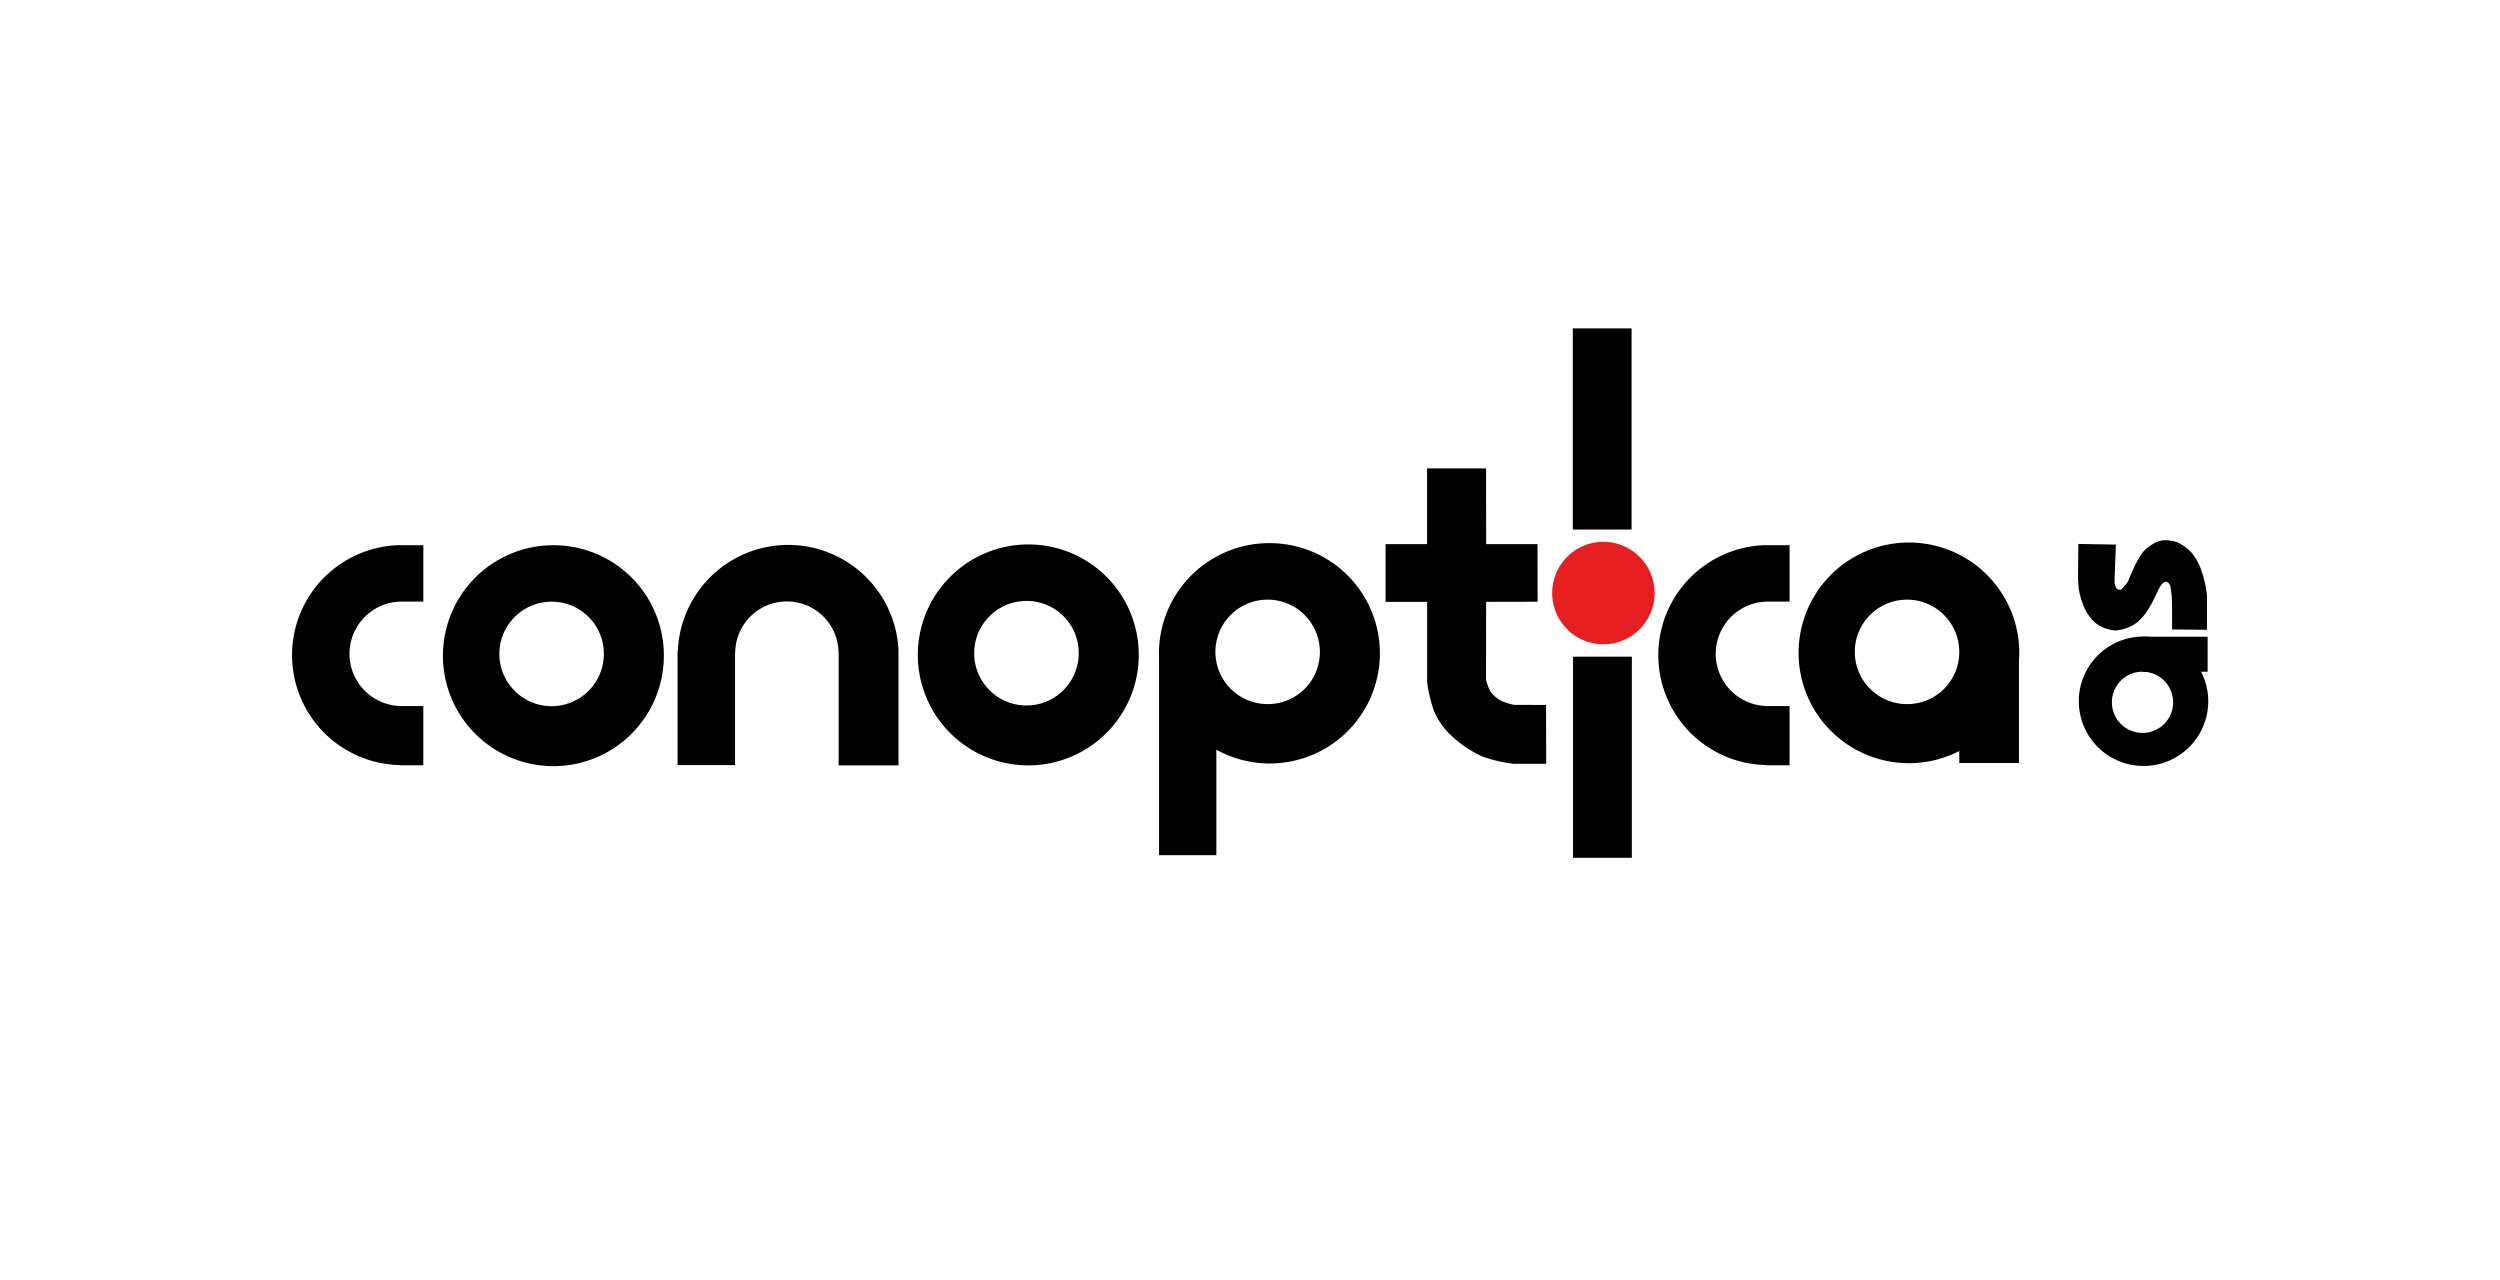
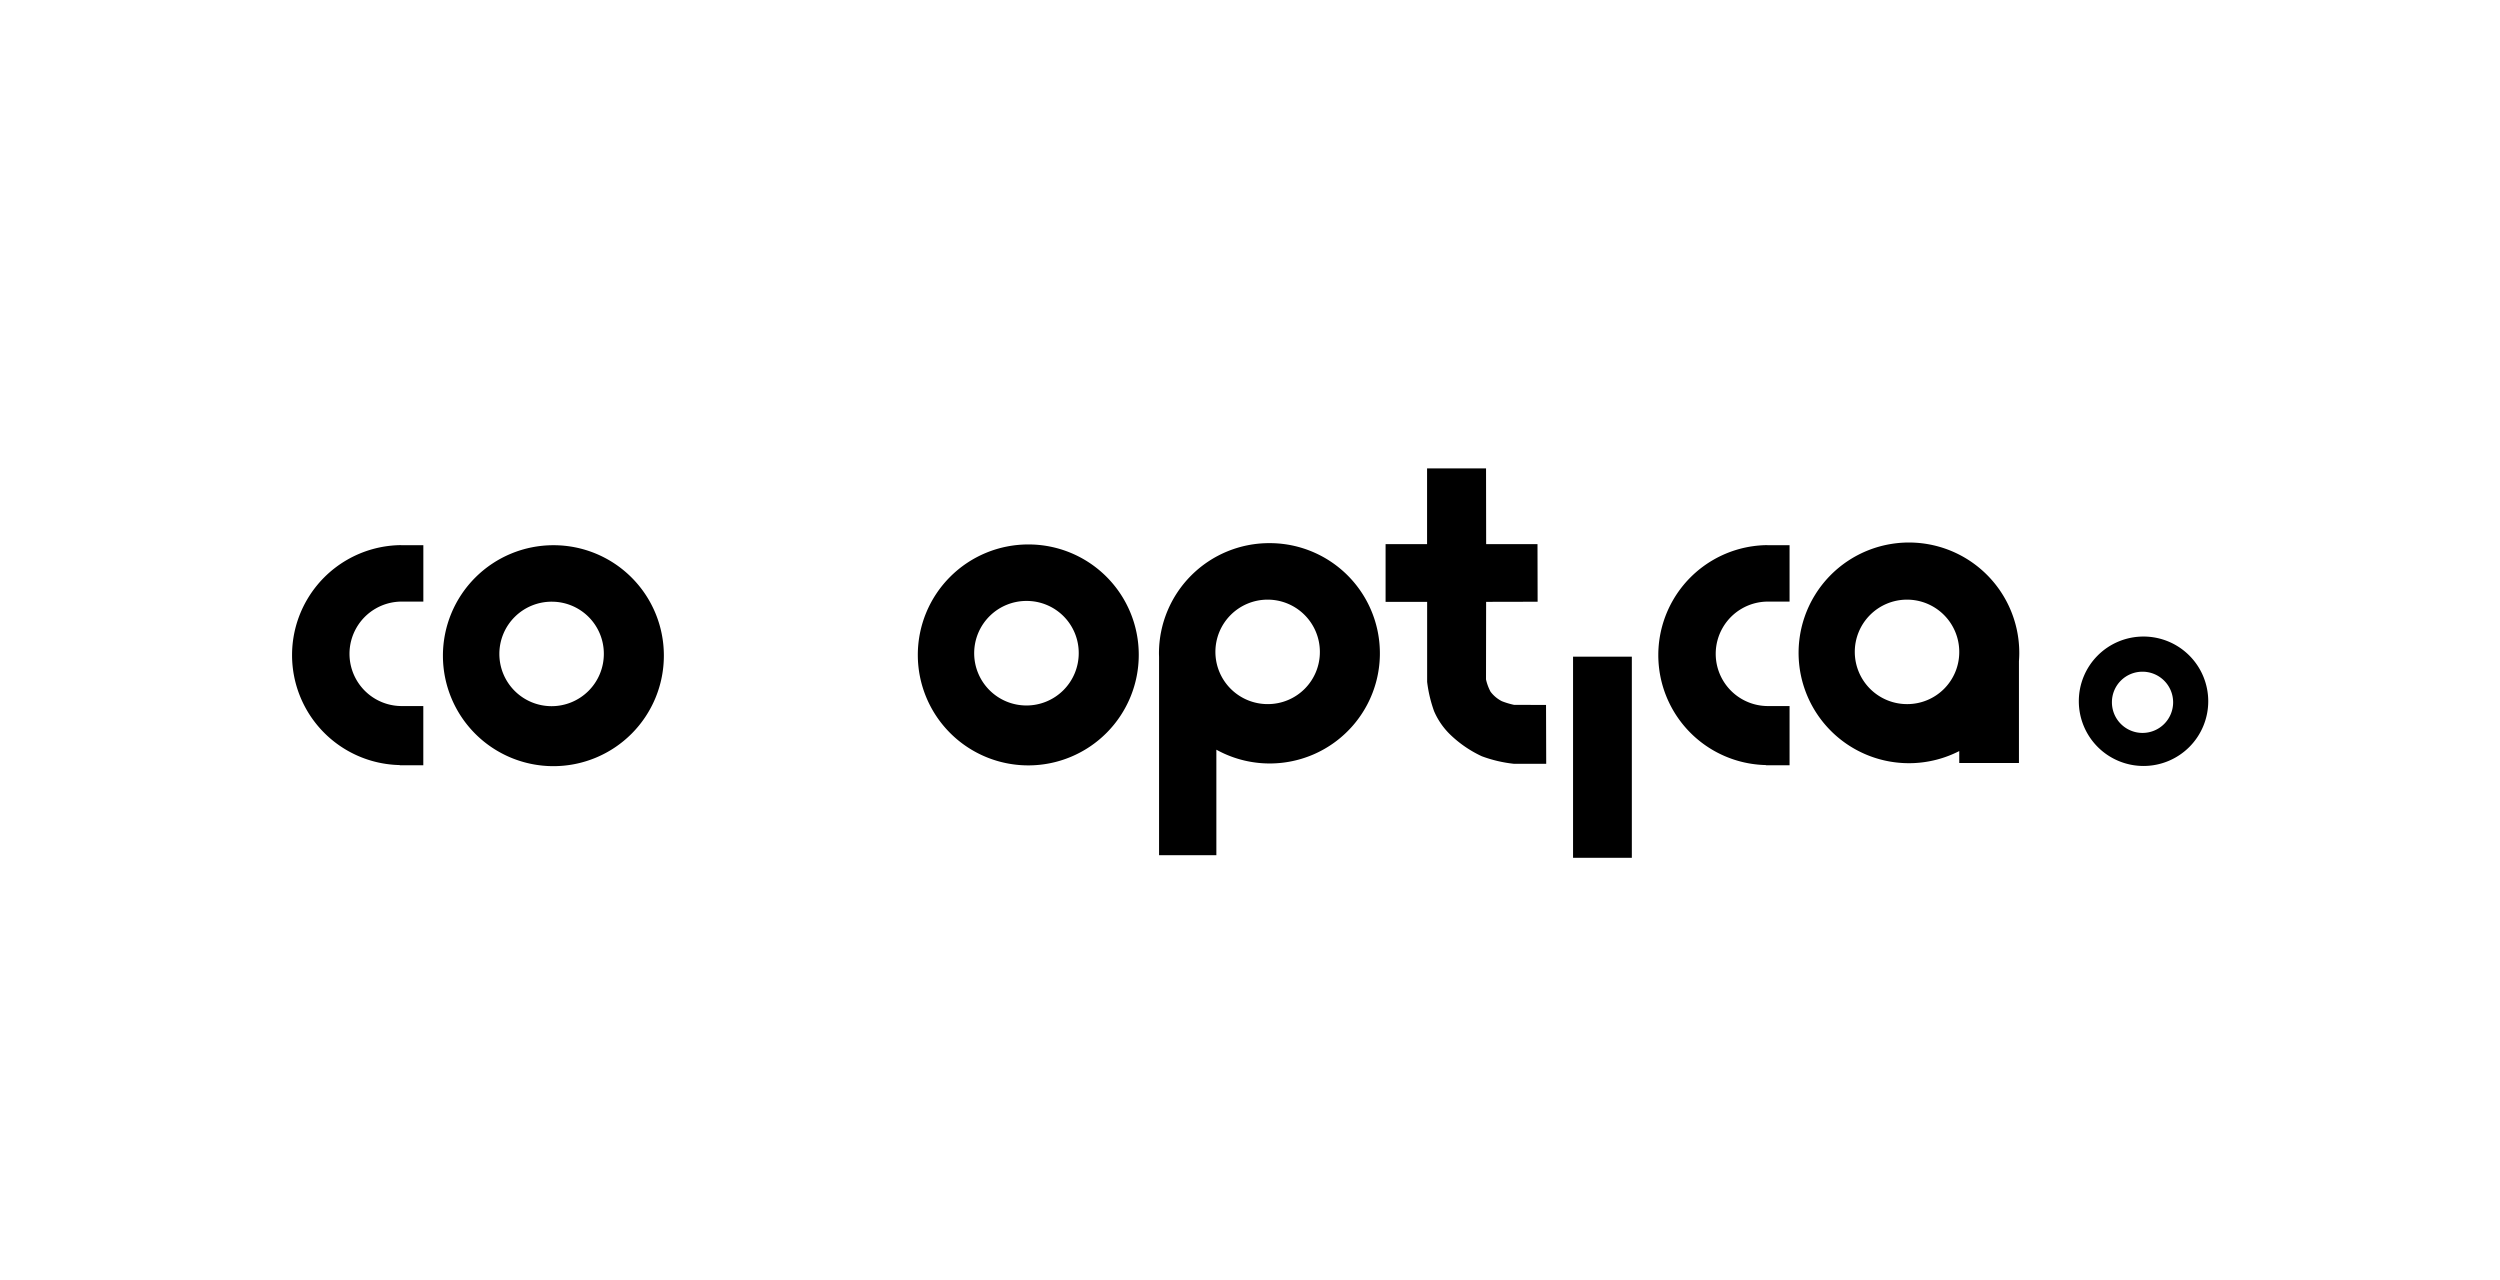
<svg xmlns="http://www.w3.org/2000/svg" height="1280" width="2500" viewBox="0 0 373 191">
  <path d="M0 0h373v191H0z" fill="#fff" />
-   <path d="M246.882 88.565a7.645 7.645 0 1 1-7.645-7.718 7.682 7.682 0 0 1 7.645 7.718" fill="#e51f1f" />
  <path d="M99.037 97.775a16.484 16.484 0 1 1-16.484-16.418 16.451 16.451 0 0 1 16.484 16.418m-16.677-7.99a7.795 7.795 0 1 0 7.72 7.794 7.759 7.759 0 0 0-7.72-7.794M169.9 97.66a16.484 16.484 0 1 1-16.484-16.418A16.452 16.452 0 0 1 169.9 97.66m-16.679-7.988a7.8 7.8 0 1 0 7.722 7.794 7.758 7.758 0 0 0-7.722-7.794M59.834 89.769h3.313v-8.413h-3.313v-.013a16.412 16.412 0 0 0-.2 32.82v.03h3.508v-8.837h-3.308a7.794 7.794 0 0 1 0-15.587M263.7 89.769h3.313v-8.413H263.7v-.013a16.412 16.412 0 0 0-.195 32.82v.03h3.508v-8.837H263.7a7.794 7.794 0 0 1 0-15.587M189.4 81.047a16.45 16.45 0 0 0-16.484 16.418c0 .19.008.381.014.571v29.573h8.551v-15.741a16.439 16.439 0 1 0 7.919-30.821m-.195 24.018a7.794 7.794 0 1 1 7.721-7.794 7.758 7.758 0 0 1-7.721 7.794M234.705 97.989h8.772V128h-8.772zM230.7 113.973h-4.822a19.8 19.8 0 0 1-4.793-1.128 17.329 17.329 0 0 1-4.692-3.214 10.794 10.794 0 0 1-2.429-3.519 20 20 0 0 1-1.032-4.36V89.808h-6.2V81.19h6.19v-11.3h8.8l.017 11.3h7.661l.018 8.6-7.684.017-.017 11.575a7.11 7.11 0 0 0 .677 1.833 4.888 4.888 0 0 0 1.687 1.416 11.478 11.478 0 0 0 1.816.546l4.776.014z" />
  <path d="M301.29 97.465a16.465 16.465 0 1 0-8.956 14.607v1.78h8.907V98.666c.029-.395.049-.8.049-1.2m-16.678 7.6a7.794 7.794 0 1 1 7.722-7.794 7.758 7.758 0 0 1-7.722 7.794M319.794 94.985a9.656 9.656 0 1 1-9.618 9.656 9.638 9.638 0 0 1 9.618-9.656m-4.679 9.771a4.567 4.567 0 1 0 4.565-4.524 4.546 4.546 0 0 0-4.565 4.524" />
-   <path d="M319.68 95.013h9.715v5.219h-9.715zM329.3 93.976v-5.117a16.443 16.443 0 0 0-.829-3.7 8.458 8.458 0 0 0-1.461-2.678 6.845 6.845 0 0 0-2.144-1.561 5.173 5.173 0 0 0-2.143-.291 3.806 3.806 0 0 0-1.706.683 4.986 4.986 0 0 0-1.461 1.314 19.405 19.405 0 0 0-1.218 2.192c-.22.439-.743 1.779-.828 1.95a6.149 6.149 0 0 1-.925 1.12.519.519 0 0 1-.487.1c-.194-.05-.293-.123-.439-.439a1.815 1.815 0 0 1-.146-.926c0-.438.195-5.358.195-5.358l-5.6-.1-.048 4.335a17.506 17.506 0 0 0 .049 1.8 9.432 9.432 0 0 0 .536 2.437 7.112 7.112 0 0 0 1.948 3.168 5.4 5.4 0 0 0 3.02 1.169 6.059 6.059 0 0 0 3.411-1.316 8.374 8.374 0 0 0 1.512-1.849 12.537 12.537 0 0 0 .78-1.367c.216-.463.534-1.145.73-1.509a3.828 3.828 0 0 1 .58-.925c.247-.244.392-.294.491-.294s.094-.048.245.05.169.071.29.244a.884.884 0 0 1 .195.437 15.34 15.34 0 0 1 .2 1.607c.049.536.049 4.776.049 4.776zM234.668 49h8.77v30.011h-8.77zM134.061 97.306a16.478 16.478 0 0 0-32.936-.164h-.044v17.02h8.577V97.306h.025a7.712 7.712 0 0 1 15.421 0h.016v16.906h8.931V97.306z" />
</svg>